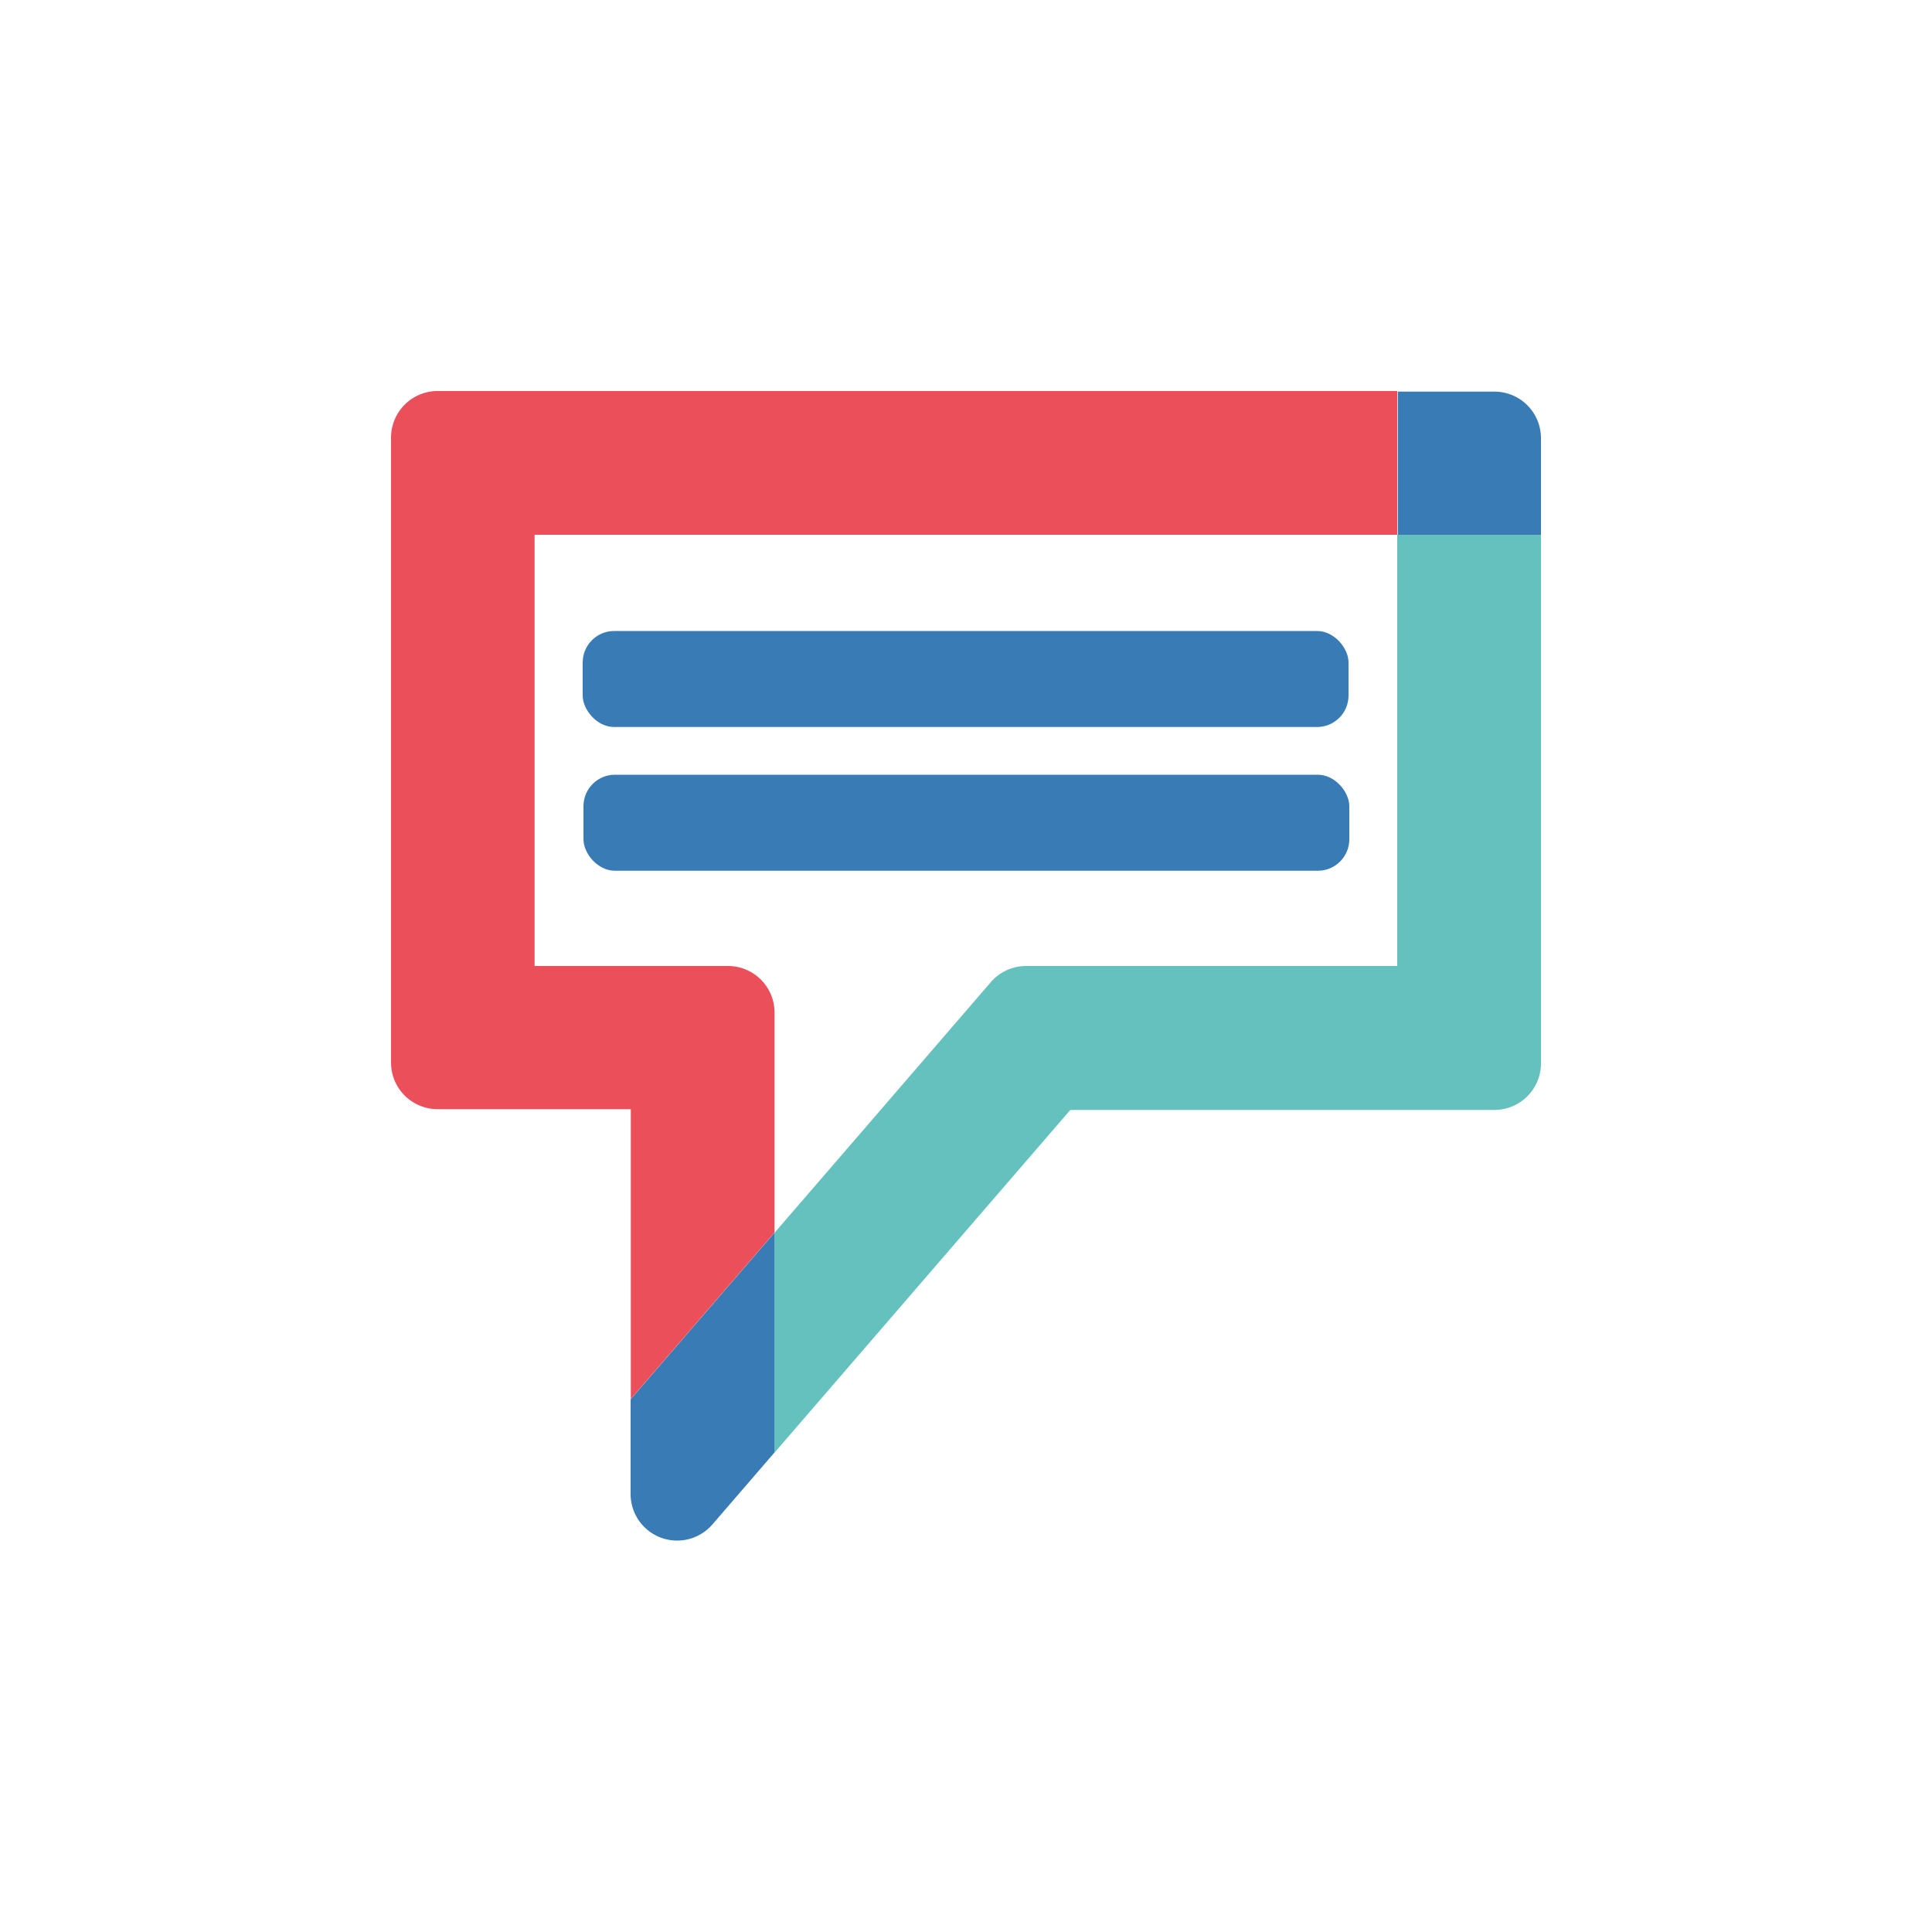
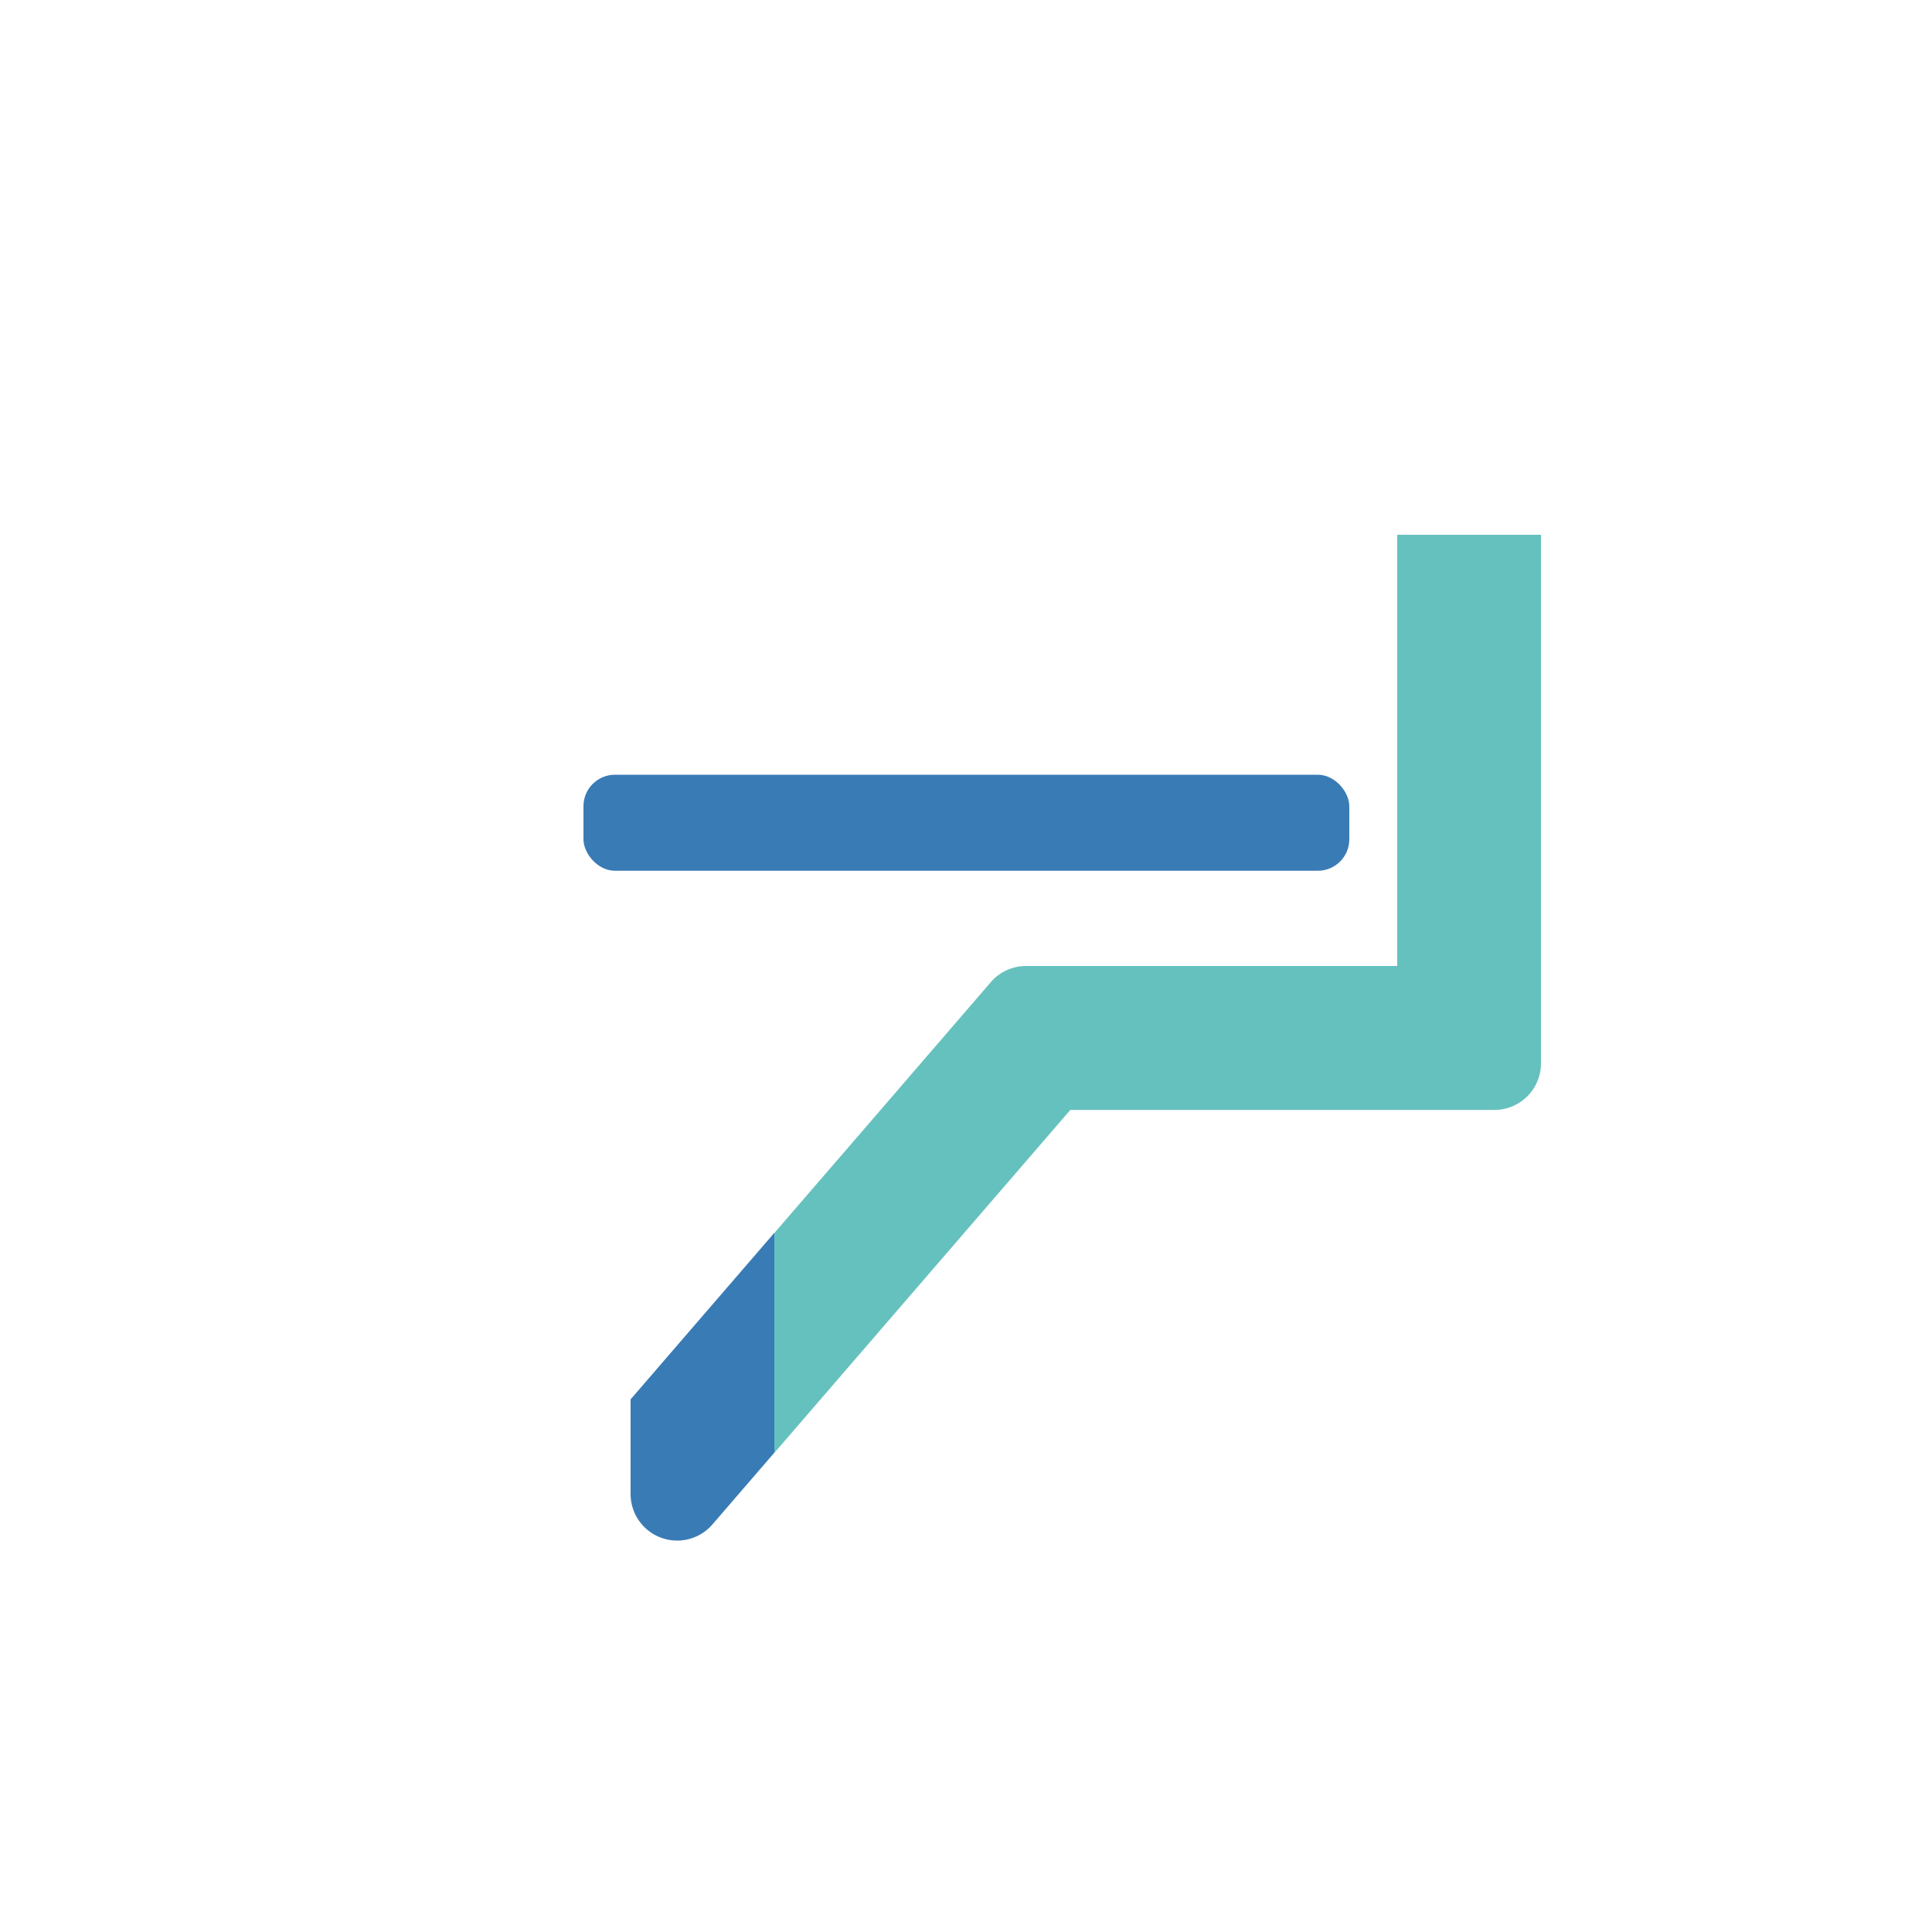
<svg xmlns="http://www.w3.org/2000/svg" id="Ebene_1" data-name="Ebene 1" viewBox="0 0 100 100">
  <defs>
    <style>.cls-1{fill:#397bb5;}.cls-2{fill:none;}.cls-3{fill:#eb4f5a;}.cls-4{fill:#65c1be;}</style>
  </defs>
  <title>xund-Testimonial</title>
  <path class="cls-1" d="M40.08,63.81l-7.44,8.62v4.91a2.41,2.41,0,0,0,4.23,1.57l3.21-3.72Z" />
-   <polygon class="cls-2" points="40.08 57.45 40.08 63.81 45.57 57.45 40.08 57.45" />
-   <path class="cls-1" d="M79.76,27.68v-5a2.41,2.41,0,0,0-2.41-2.41h-5v7.44Z" />
-   <path class="cls-3" d="M72.32,27.68V20.24H22.65a2.41,2.41,0,0,0-2.41,2.41V55a2.41,2.41,0,0,0,2.41,2.41h10v15l7.44-8.62V52.41A2.41,2.41,0,0,0,37.67,50h-10V27.68Z" />
  <path class="cls-2" d="M79.76,55a2.41,2.41,0,0,1-2.41,2.41" />
  <path class="cls-4" d="M72.32,27.68V50H53.1a2.41,2.41,0,0,0-1.82.84l-5.7,6.61-5.5,6.37V75.2L55.4,57.45H77.35A2.41,2.41,0,0,0,79.76,55V27.68Z" />
-   <rect class="cls-1" x="30.16" y="32.66" width="39.64" height="4.97" rx="1.63" ry="1.63" />
  <rect class="cls-1" x="30.2" y="40.1" width="39.64" height="4.97" rx="1.63" ry="1.63" />
</svg>